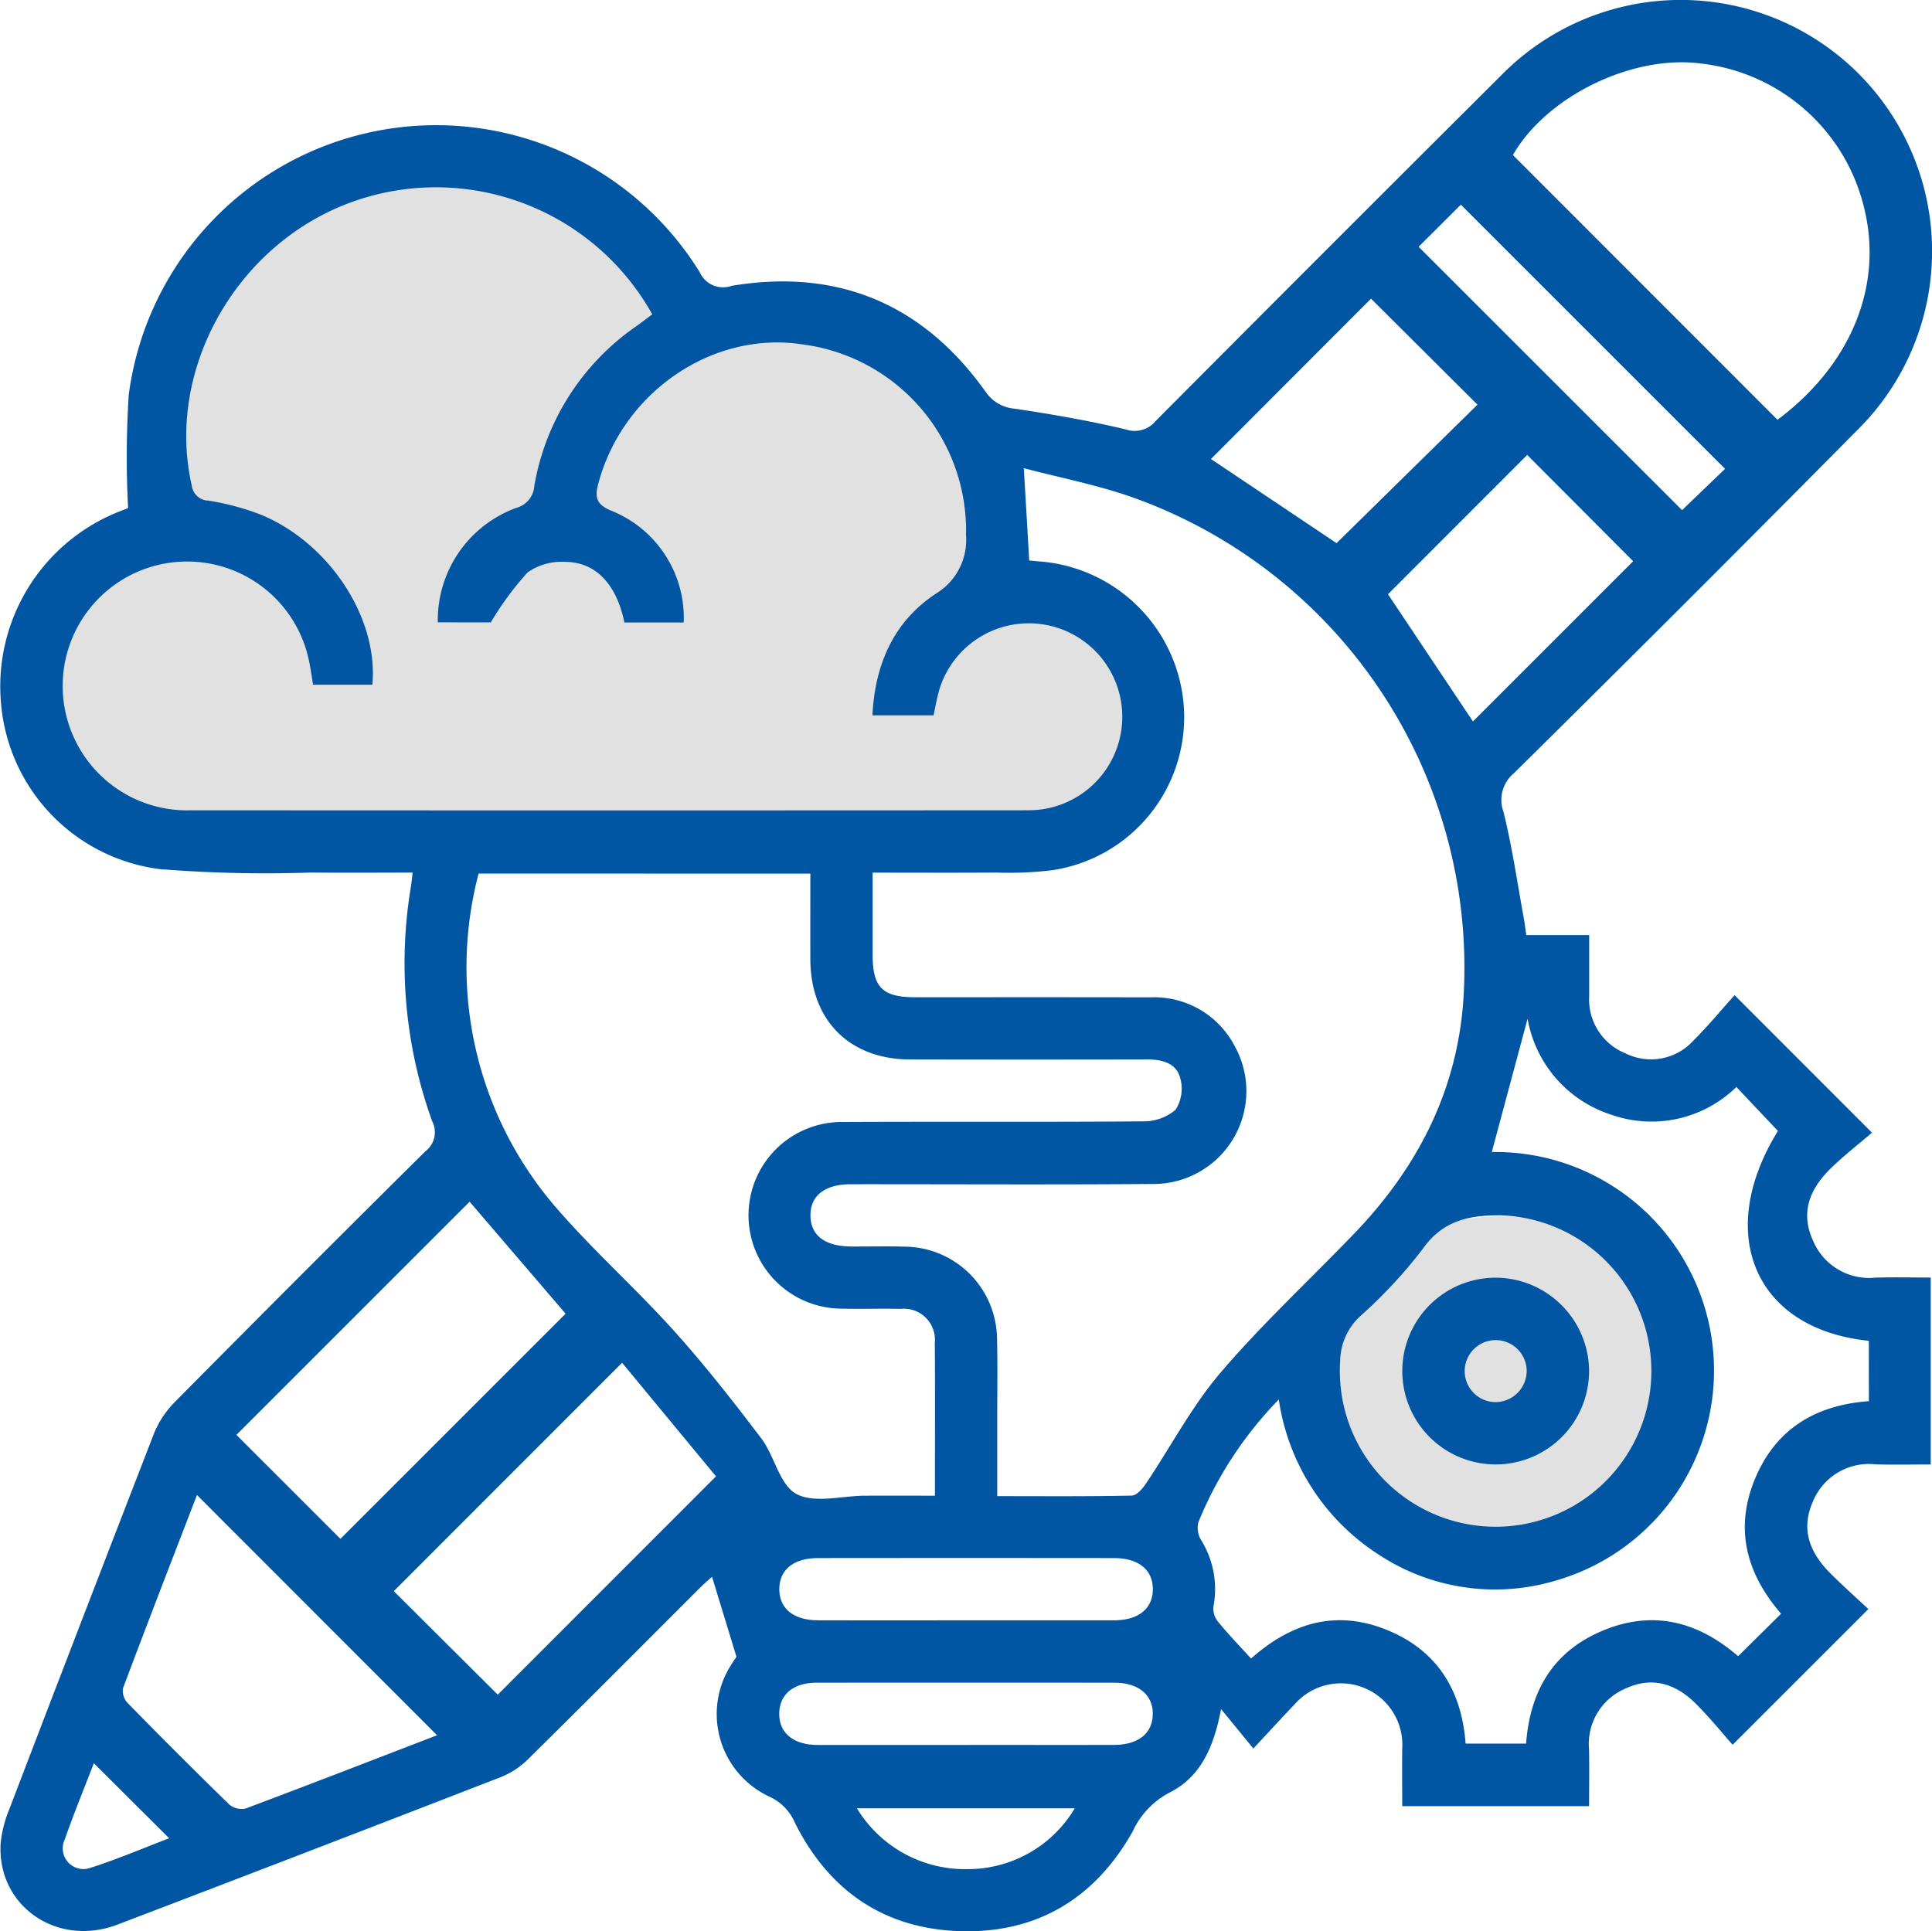
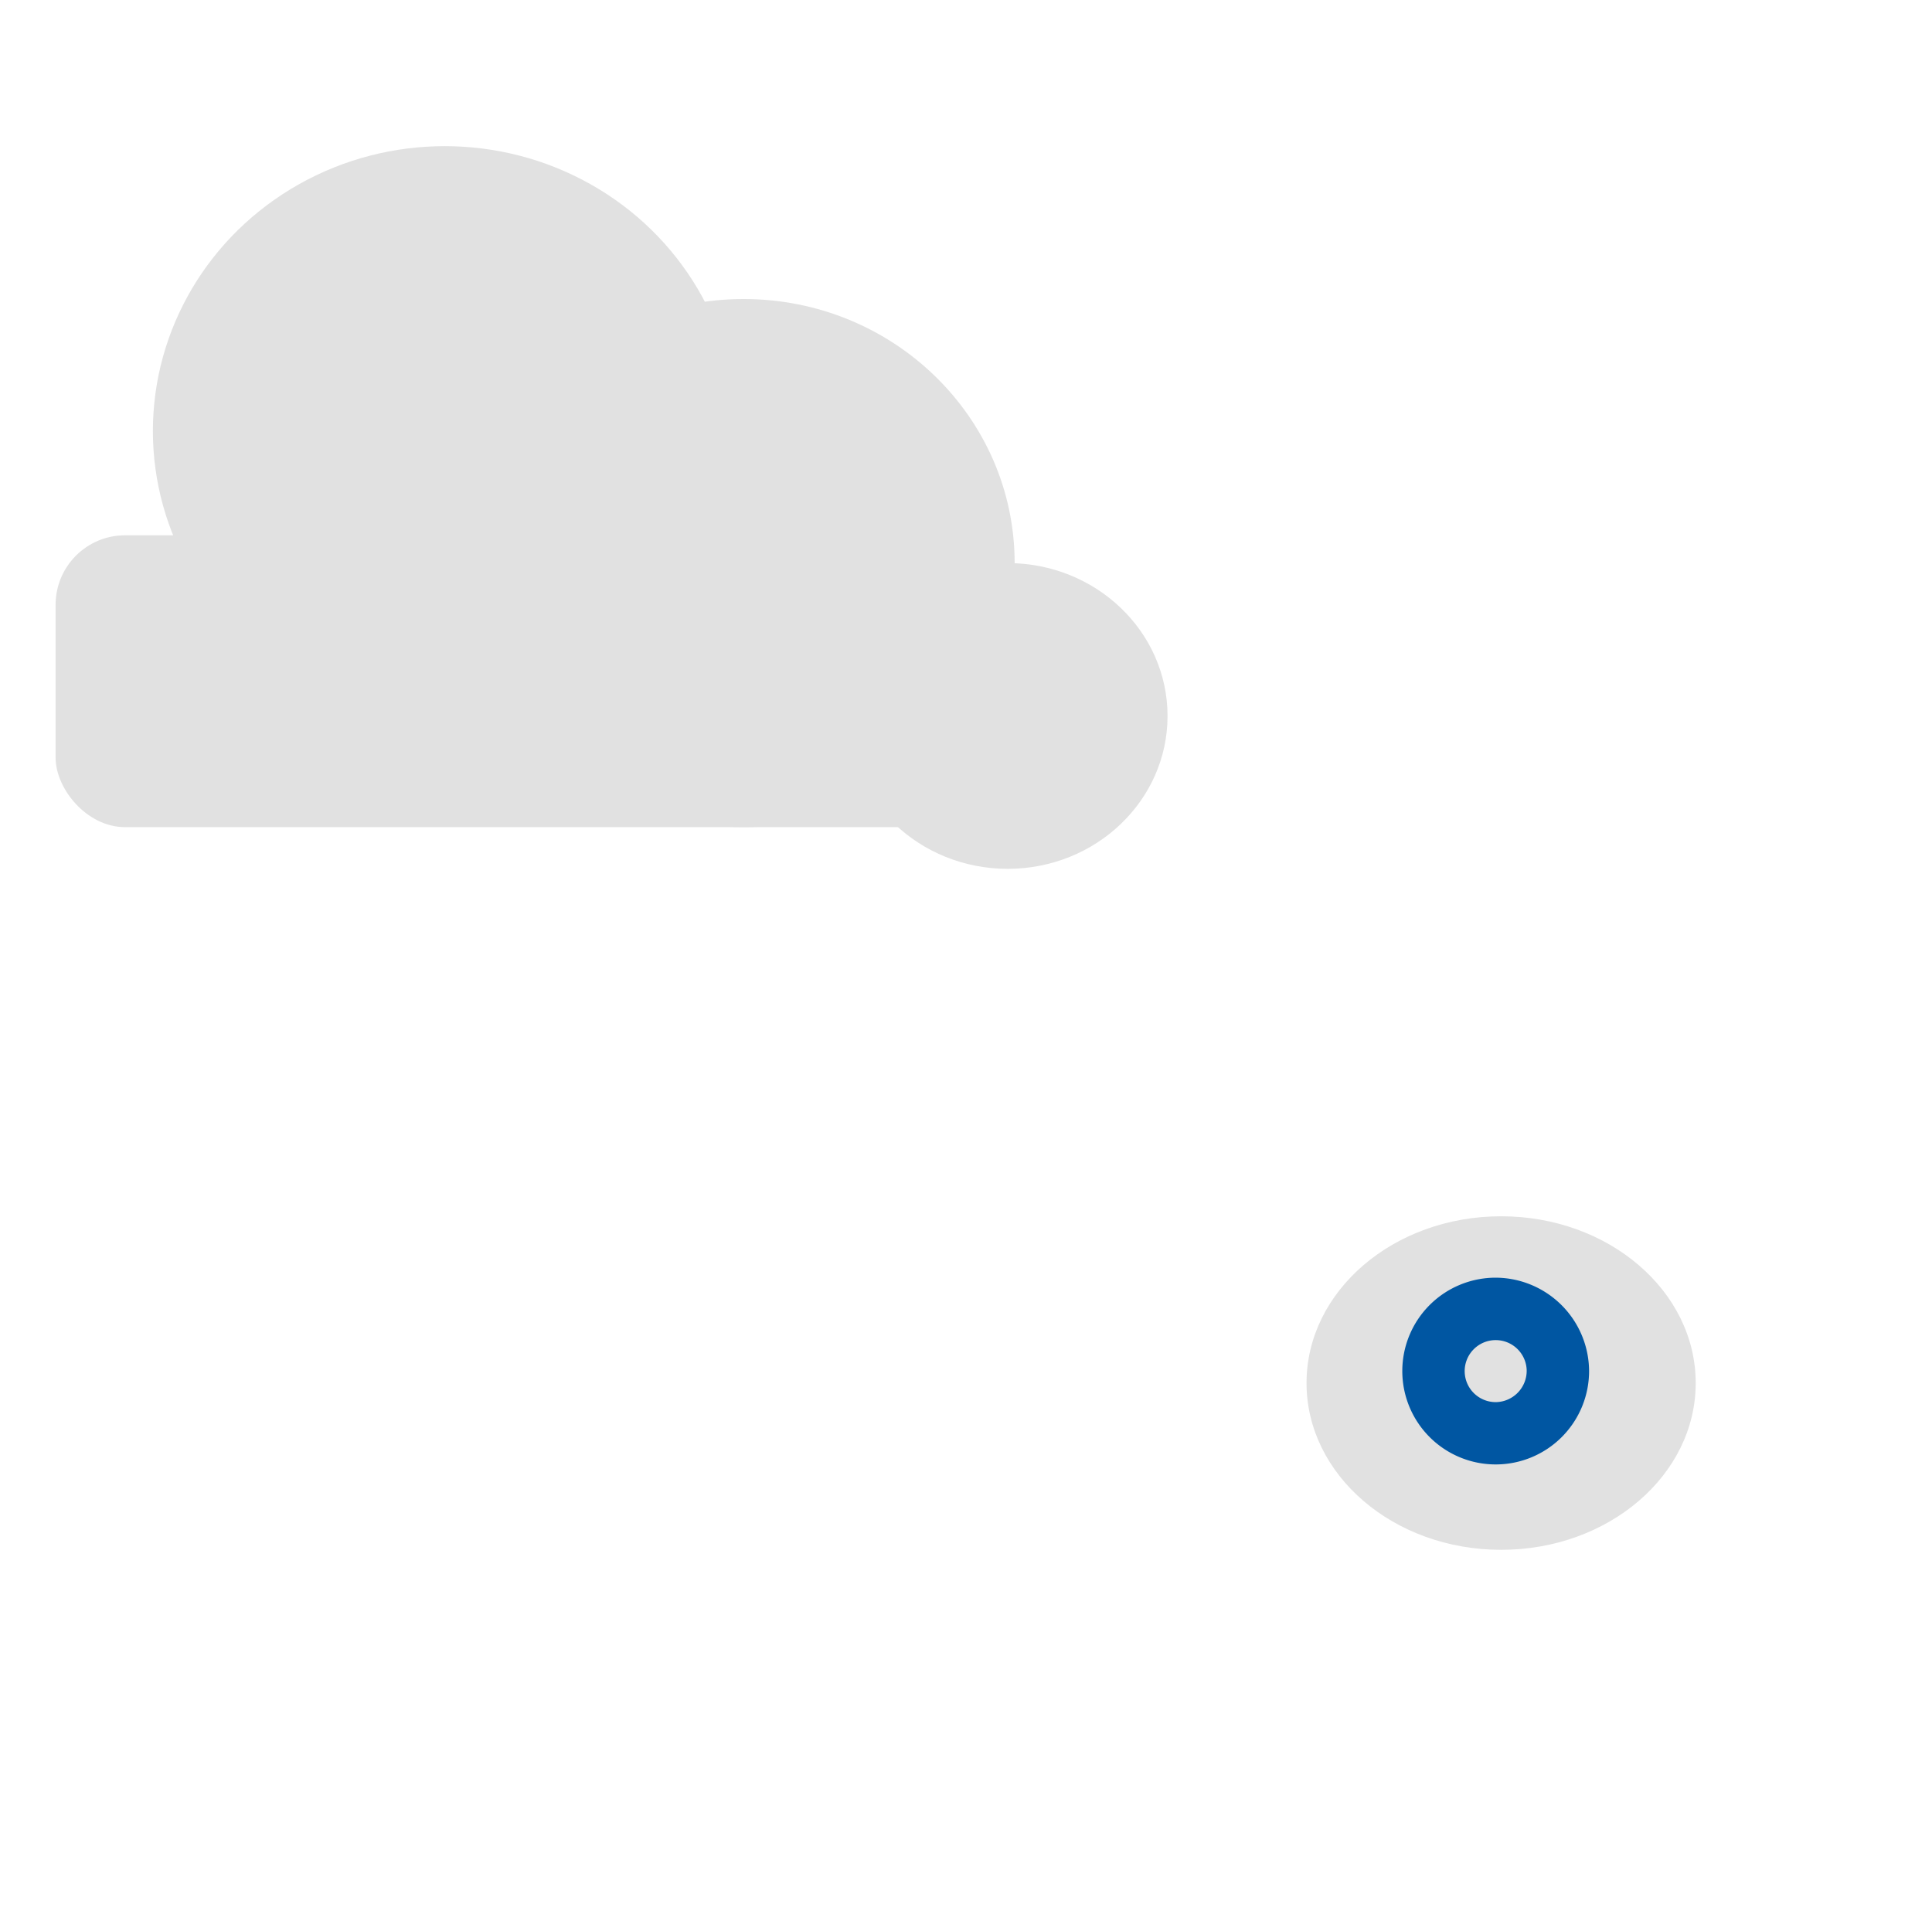
<svg xmlns="http://www.w3.org/2000/svg" width="139" height="138.969" viewBox="0 0 139 138.969">
  <g id="s5" transform="translate(-1512 -2483.483)">
    <g id="Group_100" data-name="Group 100">
      <ellipse id="Ellipse_31" data-name="Ellipse 31" cx="21" cy="20.5" rx="21" ry="20.5" transform="translate(1523 2494)" fill="#e1e1e1" />
      <ellipse id="Ellipse_32" data-name="Ellipse 32" cx="19.5" cy="19" rx="19.5" ry="19" transform="translate(1546 2505)" fill="#e1e1e1" />
      <ellipse id="Ellipse_33" data-name="Ellipse 33" cx="11.5" cy="11" rx="11.5" ry="11" transform="translate(1573 2524)" fill="#e1e1e1" />
      <rect id="Rectangle_63" data-name="Rectangle 63" width="68" height="21" rx="5" transform="translate(1516 2522)" fill="#e1e1e1" />
    </g>
    <ellipse id="Ellipse_35" data-name="Ellipse 35" cx="14" cy="12" rx="14" ry="12" transform="translate(1606 2571)" fill="#e1e1e1" />
    <g id="Group_94" data-name="Group 94" transform="translate(948.124 1919.641)">
-       <path id="Path_192" data-name="Path 192" d="M593.563,626.63c-2.493,0-4.912.022-7.331-.005a94.761,94.761,0,0,1-10.9-.251,13.131,13.131,0,0,1-11.38-11.894,13.526,13.526,0,0,1,8.584-13.862c.257-.1.515-.2.556-.221a69.907,69.907,0,0,1,.048-8.158,22.3,22.3,0,0,1,41.078-8.813,1.832,1.832,0,0,0,2.3.981c7.636-1.266,13.756,1.3,18.251,7.6a2.811,2.811,0,0,0,2.136,1.245c2.668.4,5.335.859,7.957,1.487a1.969,1.969,0,0,0,2.173-.618q12.4-12.458,24.855-24.865a18.084,18.084,0,1,1,25.574,25.573q-12.265,12.4-24.671,24.653a2.5,2.5,0,0,0-.745,2.786c.618,2.48.979,5.023,1.441,7.541.074.406.122.816.2,1.318h4.522c0,1.536,0,2.97,0,4.4a4.179,4.179,0,0,0,2.61,4.107,4.117,4.117,0,0,0,4.891-.919c1.053-1.049,2-2.2,2.96-3.266l9.886,9.895c-.953.819-2.018,1.643-2.974,2.577-1.7,1.658-2.1,3.356-1.274,5.177a4.377,4.377,0,0,0,4.5,2.675c1.3-.037,2.6-.007,3.973-.007v13.451c-1.285,0-2.617.03-3.947-.007a4.354,4.354,0,0,0-4.515,2.643c-.828,1.851-.421,3.53,1.239,5.193.921.923,1.9,1.789,2.738,2.576l-9.767,9.764c-.741-.836-1.618-1.923-2.6-2.909-1.584-1.6-3.292-1.969-5.082-1.147a4.329,4.329,0,0,0-2.649,4.376c.027,1.342.005,2.686.005,4.1H664.761c0-1.361-.018-2.741,0-4.12a4.423,4.423,0,0,0-7.75-3.2c-.935.975-1.845,1.973-2.96,3.17l-2.323-2.837c-.521,2.7-1.447,4.884-3.733,6.019a6.01,6.01,0,0,0-2.635,2.8c-2.7,4.8-6.883,7.328-12.4,7.16-5.455-.166-9.438-2.9-11.882-7.779a3.641,3.641,0,0,0-1.835-1.894,6.555,6.555,0,0,1-2.762-9.491c.193-.314.406-.616.381-.579l-1.759-5.758c-.172.158-.544.474-.888.817-4.129,4.124-8.242,8.266-12.4,12.364a5.888,5.888,0,0,1-1.958,1.255q-13.75,5.336-27.531,10.594c-4.382,1.664-8.706-1.386-8.4-5.881a8.585,8.585,0,0,1,.62-2.423q5.168-13.518,10.4-27.011a6.926,6.926,0,0,1,1.507-2.288q8.967-9.058,18.019-18.033a1.72,1.72,0,0,0,.5-2.165,33.493,33.493,0,0,1-1.544-16.819C593.48,627.4,593.511,627.083,593.563,626.63Zm1.812-18.007a8.6,8.6,0,0,1,5.659-8.243,1.737,1.737,0,0,0,1.28-1.549,17.544,17.544,0,0,1,7.32-11.5c.4-.287.791-.588,1.17-.87a17.82,17.82,0,0,0-21.788-8.019c-8.225,3.07-13.241,12.1-11.338,20.362a1.23,1.23,0,0,0,1.195,1.061,18.639,18.639,0,0,1,3.766,1.007c4.943,2.04,8.473,7.454,8.027,12.238H586.4c-.1-.611-.174-1.162-.289-1.7a8.953,8.953,0,1,0-8.454,10.736q29.909.019,59.817,0c.28,0,.561,0,.84-.016a6.726,6.726,0,1,0-6.907-8.49c-.155.568-.252,1.152-.363,1.673h-4.4c.186-3.738,1.58-6.813,4.619-8.789a4.5,4.5,0,0,0,2.113-4.176,13.5,13.5,0,0,0-11.832-13.734c-6.438-.955-12.857,3.457-14.616,10-.275,1.021-.156,1.525.938,1.981a8.3,8.3,0,0,1,5.2,8.037H608.8c-.57-2.736-2.044-4.34-4.238-4.361a4.284,4.284,0,0,0-2.732.764,22.1,22.1,0,0,0-2.643,3.592Zm42.548-4.454c.18.018.406.043.633.063a11.259,11.259,0,0,1,10.495,10.524,11.133,11.133,0,0,1-9.463,11.7,25.684,25.684,0,0,1-4.047.171c-2.925.023-5.85.007-8.884.007,0,2.065,0,3.97,0,5.874,0,2.388.7,3.09,3.073,3.091,5.649,0,11.3-.007,16.948.006a6.517,6.517,0,0,1,6,3.453,6.681,6.681,0,0,1-5.876,9.977c-7.236.057-14.473.013-21.71.018-1.875,0-2.924.828-2.907,2.263s1.054,2.21,2.956,2.218c1.307.006,2.616-.028,3.922.012a6.7,6.7,0,0,1,6.544,6.546c.053,1.96.014,3.922.015,5.883,0,1.8,0,3.606,0,5.521,3.35,0,6.518.028,9.684-.039.348-.007.77-.5,1.014-.858,1.789-2.663,3.3-5.56,5.363-7.98,2.994-3.507,6.4-6.664,9.6-9.992,4.733-4.913,7.628-10.675,7.918-17.584a35.922,35.922,0,0,0-23.753-35.382c-2.551-.915-5.247-1.426-7.914-2.133C637.678,599.942,637.8,601.974,637.923,604.169ZM598.31,626.7a26.445,26.445,0,0,0,5.3,23.713c2.709,3.2,5.881,6,8.692,9.117,2.243,2.488,4.318,5.135,6.342,7.807.964,1.273,1.323,3.357,2.527,4,1.3.7,3.276.133,4.956.127,1.658-.006,3.316,0,5.013,0,0-3.818.022-7.413-.01-11.006a2.23,2.23,0,0,0-2.449-2.436c-1.493-.035-2.989.025-4.482-.023a6.715,6.715,0,0,1,.33-13.425c7.19-.037,14.381.015,21.57-.046a3.528,3.528,0,0,0,2.355-.834,2.824,2.824,0,0,0,.336-2.275c-.275-1.073-1.285-1.346-2.353-1.344q-8.544.017-17.089,0c-4.361-.01-7.154-2.824-7.171-7.2-.008-2.041,0-4.082,0-6.172ZM698.332,660.32c-8.263-.849-11.092-7.76-6.54-15.1l-2.99-3.164a8.734,8.734,0,0,1-9.065,1.973,8.851,8.851,0,0,1-5.957-6.888l-2.575,9.595a15.724,15.724,0,0,1,4.724,30.8,15.21,15.21,0,0,1-12.877-1.844,15.991,15.991,0,0,1-7.171-11.149,27.487,27.487,0,0,0-5.783,8.821,1.689,1.689,0,0,0,.173,1.259,6.7,6.7,0,0,1,.905,4.831,1.5,1.5,0,0,0,.337,1.083c.735.9,1.545,1.735,2.371,2.645,3.048-2.7,6.288-3.514,9.888-2.011,3.583,1.5,5.27,4.385,5.549,8.13h4.352c.29-3.863,2-6.676,5.558-8.145,3.6-1.488,6.836-.623,9.695,1.858l3.093-3.057c-2.507-2.9-3.373-6.127-1.866-9.733,1.5-3.585,4.373-5.285,8.182-5.561Zm-6.573-66.273c5.318-3.97,7.66-9.711,6.2-15.382A13.648,13.648,0,0,0,686.3,568.419c-4.99-.68-11.18,2.382-13.576,6.58ZM595.321,688.7l-17.274-17.286c-1.743,4.526-3.557,9.2-5.32,13.9a1.271,1.271,0,0,0,.323,1.057q3.618,3.7,7.32,7.312a1.381,1.381,0,0,0,1.181.288C586.2,692.229,590.839,690.429,595.321,688.7Zm-6.951-14.131,16.2-16.2-6.905-8.058-16.778,16.778Zm11.319,11.212,15.7-15.71-6.756-8.172-16.424,16.434Zm71.891-34.493c-2.113.023-3.929.431-5.315,2.382a34.7,34.7,0,0,1-4.562,4.908,4.488,4.488,0,0,0-1.408,3.2,11.207,11.207,0,1,0,11.284-10.493Zm-11.544-48.364,10.139-9.965-7.658-7.626L651,596.87Zm21.341,1.3-7.623-7.649L663.736,606.6l6.113,9.153ZM665.94,581.6l18.954,18.948,3.095-2.972L668.98,578.567Zm-32.7,98.831c3.595,0,7.19.006,10.785,0,1.763,0,2.793-.846,2.793-2.24s-1.027-2.237-2.792-2.238q-10.645-.011-21.289,0c-1.765,0-2.792.841-2.792,2.237s1.026,2.235,2.791,2.24C626.237,680.439,629.739,680.433,633.24,680.433Zm.241,8.967c3.5,0,7,.006,10.5,0,1.781,0,2.806-.814,2.832-2.2s-1.01-2.275-2.753-2.277q-10.715-.012-21.429,0c-1.673,0-2.666.837-2.691,2.2-.026,1.4,1.005,2.273,2.752,2.279C626.291,689.407,629.886,689.4,633.481,689.4Zm-7.954,4.56a9.1,9.1,0,0,0,8.013,4.376,8.954,8.954,0,0,0,7.662-4.376Zm-54.9-3.245c-.675,1.757-1.433,3.607-2.094,5.492a1.489,1.489,0,0,0,1.721,2.077c2-.629,3.936-1.462,5.794-2.169Z" fill="#0056a2" />
      <path id="Path_193" data-name="Path 193" d="M847.431,816.663a6.719,6.719,0,1,1-6.691-6.677A6.752,6.752,0,0,1,847.431,816.663Zm-4.489-.024a2.231,2.231,0,1,0-2.164,2.3A2.256,2.256,0,0,0,842.942,816.639Z" transform="translate(-169.227 -154.209)" fill="#0056a2" />
    </g>
  </g>
</svg>